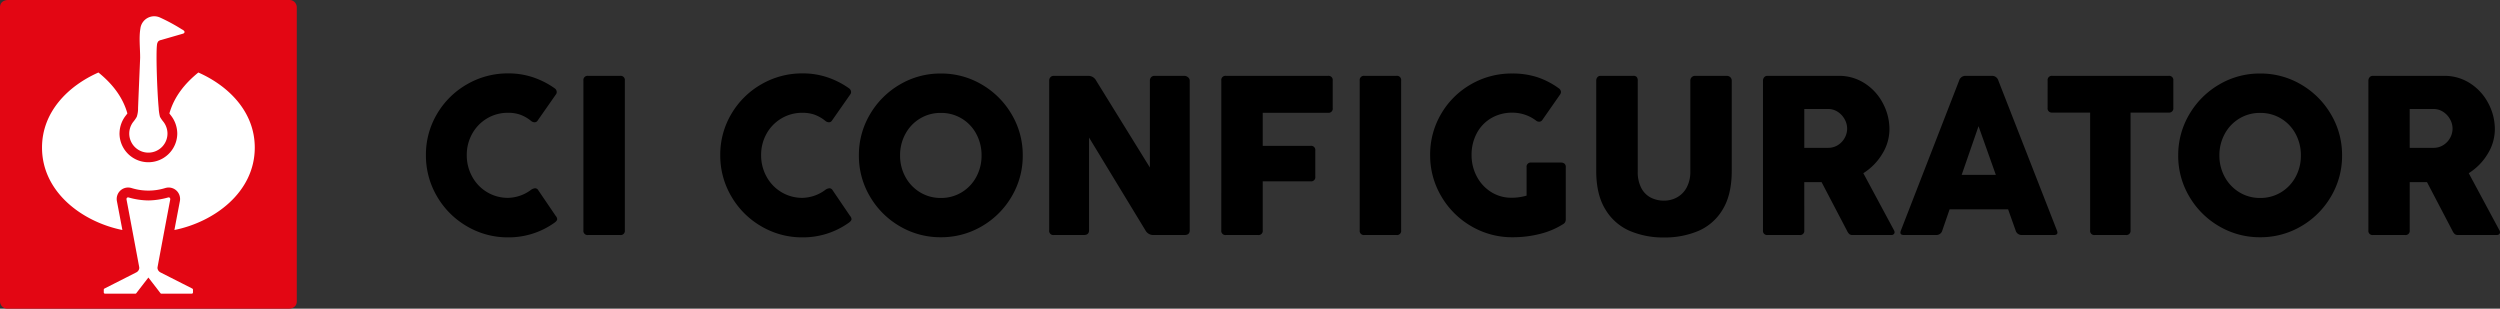
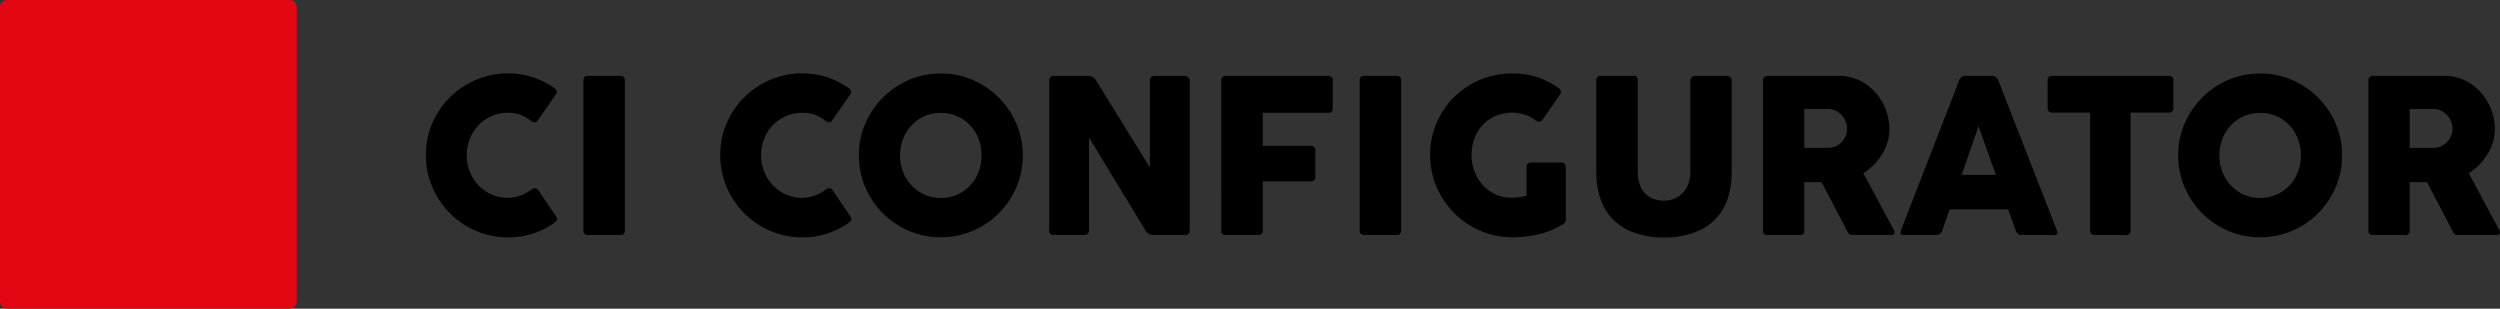
<svg xmlns="http://www.w3.org/2000/svg" width="851.589" height="105.14" viewBox="0 0 851.589 105.14">
  <rect x="0" y="0" width="851.589" height="105.14" fill="#333333" stroke="none" />
  <g id="Gruppe_1214" data-name="Gruppe 1214" transform="translate(0 0.472)">
    <path id="Pfad_1281" data-name="Pfad 1281" d="M39.39-15.284a2.857,2.857,0,0,1,1.521-.646,1.237,1.237,0,0,1,1.065.646L47.944-6.5a1.8,1.8,0,0,1,.494,1.065q0,.608-.989,1.293A26.793,26.793,0,0,1,31.747.8,27.363,27.363,0,0,1,17.7-2.966,27.966,27.966,0,0,1,7.49-13.174,27.363,27.363,0,0,1,3.726-27.223,27.061,27.061,0,0,1,7.49-41.215,27.807,27.807,0,0,1,17.7-51.328a27.578,27.578,0,0,1,14.049-3.726,26.113,26.113,0,0,1,8.631,1.388A28.173,28.173,0,0,1,47.6-49.959a1.559,1.559,0,0,1,.684,1.255,1.265,1.265,0,0,1-.19.684l-6.349,9.087a1.2,1.2,0,0,1-1.027.532A1.931,1.931,0,0,1,39.5-38.9a12.83,12.83,0,0,0-3.65-2.091,12.245,12.245,0,0,0-4.106-.646,13.774,13.774,0,0,0-7.2,1.92A13.857,13.857,0,0,0,19.486-34.5a14.631,14.631,0,0,0-1.844,7.281,14.951,14.951,0,0,0,1.844,7.338A13.838,13.838,0,0,0,24.561-14.6a13.7,13.7,0,0,0,7.186,1.939A13.492,13.492,0,0,0,39.39-15.284Zm17.984-37.3a1.428,1.428,0,0,1,1.6-1.635H69.882a1.429,1.429,0,0,1,1.6,1.635V-1.6a1.411,1.411,0,0,1-1.6,1.6H58.97a1.411,1.411,0,0,1-1.6-1.6Zm82.277,37.3a2.857,2.857,0,0,1,1.521-.646,1.237,1.237,0,0,1,1.065.646L148.205-6.5a1.8,1.8,0,0,1,.494,1.065q0,.608-.989,1.293A26.793,26.793,0,0,1,132.008.8,27.363,27.363,0,0,1,117.96-2.966a27.966,27.966,0,0,1-10.209-10.209,27.363,27.363,0,0,1-3.764-14.049,27.061,27.061,0,0,1,3.764-13.992A27.807,27.807,0,0,1,117.96-51.328a27.578,27.578,0,0,1,14.049-3.726,26.113,26.113,0,0,1,8.631,1.388,28.173,28.173,0,0,1,7.224,3.707,1.559,1.559,0,0,1,.684,1.255,1.265,1.265,0,0,1-.19.684l-6.349,9.087a1.2,1.2,0,0,1-1.027.532,1.931,1.931,0,0,1-1.217-.494,12.829,12.829,0,0,0-3.65-2.091,12.245,12.245,0,0,0-4.106-.646,13.774,13.774,0,0,0-7.2,1.92,13.857,13.857,0,0,0-5.057,5.209,14.631,14.631,0,0,0-1.844,7.281,14.951,14.951,0,0,0,1.844,7.338,13.838,13.838,0,0,0,5.076,5.285,13.7,13.7,0,0,0,7.186,1.939A13.492,13.492,0,0,0,139.651-15.284Zm11.558-11.824a27.092,27.092,0,0,1,3.764-13.973,28.147,28.147,0,0,1,10.171-10.171,27.092,27.092,0,0,1,13.973-3.764,27.092,27.092,0,0,1,13.973,3.764,28.147,28.147,0,0,1,10.171,10.171,27.092,27.092,0,0,1,3.764,13.973,27.092,27.092,0,0,1-3.764,13.973A28,28,0,0,1,193.089-2.985,27.2,27.2,0,0,1,179.116.76a27.2,27.2,0,0,1-13.973-3.745,28,28,0,0,1-10.171-10.152A27.092,27.092,0,0,1,151.209-27.109Zm14.03,0a14.983,14.983,0,0,0,1.806,7.3,13.765,13.765,0,0,0,4.981,5.247,13.335,13.335,0,0,0,7.091,1.939,13.4,13.4,0,0,0,7.129-1.939,13.623,13.623,0,0,0,4.962-5.247,15.11,15.11,0,0,0,1.787-7.3,15.219,15.219,0,0,0-1.787-7.319,13.449,13.449,0,0,0-4.962-5.247,13.5,13.5,0,0,0-7.129-1.92,13.435,13.435,0,0,0-7.091,1.92,13.588,13.588,0,0,0-4.981,5.247A15.091,15.091,0,0,0,165.239-27.109ZM229.608-1.6q0,1.6-1.787,1.6h-10.19a1.411,1.411,0,0,1-1.6-1.6V-52.583a1.694,1.694,0,0,1,.418-1.16,1.487,1.487,0,0,1,1.179-.475h11.824a3,3,0,0,1,2.585,1.635L250.329-23v-29.58a1.694,1.694,0,0,1,.418-1.16,1.534,1.534,0,0,1,1.217-.475h10.152a1.9,1.9,0,0,1,1.2.475,1.441,1.441,0,0,1,.589,1.16V-1.6q0,1.6-1.787,1.6H251.432a2.982,2.982,0,0,1-2.623-1.6l-19.2-31.6Zm45.055-50.986a1.428,1.428,0,0,1,1.6-1.635H311.01a1.429,1.429,0,0,1,1.6,1.635v9.353a1.411,1.411,0,0,1-1.6,1.6H288.768v11.254h16.311a1.428,1.428,0,0,1,1.6,1.635v8.859a1.411,1.411,0,0,1-1.6,1.6H288.768V-1.6a1.411,1.411,0,0,1-1.6,1.6H276.259a1.411,1.411,0,0,1-1.6-1.6Zm47.146,0a1.428,1.428,0,0,1,1.6-1.635h10.912a1.429,1.429,0,0,1,1.6,1.635V-1.6a1.411,1.411,0,0,1-1.6,1.6H323.405a1.411,1.411,0,0,1-1.6-1.6ZM373.517-12.7a17.692,17.692,0,0,0,5.133-.722v-9.657a1.411,1.411,0,0,1,1.6-1.6h10.19a1.808,1.808,0,0,1,1.084.342,1.45,1.45,0,0,1,.475,1.255V-5.437a2.343,2.343,0,0,1-.19,1.008,1.721,1.721,0,0,1-.684.7A26.522,26.522,0,0,1,383.307-.4,37.472,37.472,0,0,1,373.859.76,27.363,27.363,0,0,1,359.81-3a28.113,28.113,0,0,1-10.228-10.209A27.258,27.258,0,0,1,345.8-27.261a27.171,27.171,0,0,1,3.726-13.973,27.5,27.5,0,0,1,10.133-10.076,27.553,27.553,0,0,1,14.049-3.707,27.353,27.353,0,0,1,8.593,1.255,27.032,27.032,0,0,1,7.338,3.8,1.584,1.584,0,0,1,.722,1.217,1.548,1.548,0,0,1-.266.836l-6.045,8.669a1.3,1.3,0,0,1-1.141.646,1.664,1.664,0,0,1-1.027-.38,13.3,13.3,0,0,0-8.022-2.7,13.969,13.969,0,0,0-7.319,1.9,12.977,12.977,0,0,0-4.9,5.19,15.478,15.478,0,0,0-1.73,7.319,15.384,15.384,0,0,0,1.768,7.3,13.741,13.741,0,0,0,4.867,5.3A12.786,12.786,0,0,0,373.517-12.7Zm43-8.935a11.679,11.679,0,0,0,1.217,5.646,7.617,7.617,0,0,0,3.232,3.251,9.739,9.739,0,0,0,4.486,1.027,9.041,9.041,0,0,0,4.524-1.16,8.268,8.268,0,0,0,3.251-3.4,11.237,11.237,0,0,0,1.2-5.361V-52.583a1.612,1.612,0,0,1,.456-1.16,1.608,1.608,0,0,1,1.217-.475h10.646a1.773,1.773,0,0,1,1.312.475,1.578,1.578,0,0,1,.475,1.16v30.759q0,8.1-3.1,13.155a17.8,17.8,0,0,1-8.27,7.281A29.37,29.37,0,0,1,425.453.836a28.94,28.94,0,0,1-11.71-2.262,18.023,18.023,0,0,1-8.27-7.319q-3.1-5.057-3.1-13.079V-52.583a1.742,1.742,0,0,1,.4-1.16,1.3,1.3,0,0,1,1.046-.475h11.14a1.493,1.493,0,0,1,1.236.418,1.961,1.961,0,0,1,.323,1.217Zm42.659-30.949a1.763,1.763,0,0,1,.4-1.141,1.4,1.4,0,0,1,1.16-.494h24.219a15.966,15.966,0,0,1,8.935,2.585,17.9,17.9,0,0,1,6.159,6.806,18.8,18.8,0,0,1,2.205,8.821,16,16,0,0,1-2.433,8.346,19.732,19.732,0,0,1-6.464,6.6L503.814-1.6a1.508,1.508,0,0,1,.19.646.912.912,0,0,1-.285.665A1.106,1.106,0,0,1,502.9,0H489.746a1.8,1.8,0,0,1-1.141-.3,3.772,3.772,0,0,1-.836-1.217l-8.631-16.5h-5.893V-1.6a1.411,1.411,0,0,1-1.6,1.6H460.736a1.4,1.4,0,0,1-1.559-1.6Zm14.068,9.657v13.231h8.1a6.158,6.158,0,0,0,3.346-.932,6.623,6.623,0,0,0,2.319-2.452,6.534,6.534,0,0,0,.836-3.194,6.5,6.5,0,0,0-.855-3.156,7,7,0,0,0-2.338-2.528,5.915,5.915,0,0,0-3.308-.97Zm52.735-9.657a2.24,2.24,0,0,1,2.243-1.635h8.935a2.217,2.217,0,0,1,2.205,1.635L559.286-1.6a2.328,2.328,0,0,1,.19.76q0,.836-1.217.836H547.386a2.11,2.11,0,0,1-2.167-1.6l-2.547-7.148H522.748L520.277-1.6A2.1,2.1,0,0,1,518.072,0H507.2q-1.217,0-1.217-.836a2.327,2.327,0,0,1,.19-.76ZM532.6-37.07l-5.741,16.577h11.634Zm23.535-15.513a1.428,1.428,0,0,1,1.6-1.635h39.618a1.428,1.428,0,0,1,1.6,1.635v9.239a1.428,1.428,0,0,1-1.6,1.635H584.38V-1.6A1.429,1.429,0,0,1,582.745,0H572.214a1.411,1.411,0,0,1-1.6-1.6V-41.709H557.728a1.428,1.428,0,0,1-1.6-1.635Zm44.484,25.474a27.091,27.091,0,0,1,3.764-13.973A28.147,28.147,0,0,1,614.55-51.252a27.091,27.091,0,0,1,13.973-3.764A27.091,27.091,0,0,1,642.5-51.252a28.147,28.147,0,0,1,10.171,10.171,27.092,27.092,0,0,1,3.764,13.973,27.092,27.092,0,0,1-3.764,13.973A28,28,0,0,1,642.5-2.985,27.2,27.2,0,0,1,628.522.76,27.2,27.2,0,0,1,614.55-2.985a28,28,0,0,1-10.171-10.152A27.091,27.091,0,0,1,600.615-27.109Zm14.03,0a14.983,14.983,0,0,0,1.806,7.3,13.765,13.765,0,0,0,4.981,5.247,13.335,13.335,0,0,0,7.091,1.939,13.4,13.4,0,0,0,7.129-1.939,13.623,13.623,0,0,0,4.962-5.247,15.109,15.109,0,0,0,1.787-7.3,15.219,15.219,0,0,0-1.787-7.319,13.45,13.45,0,0,0-4.962-5.247,13.5,13.5,0,0,0-7.129-1.92,13.435,13.435,0,0,0-7.091,1.92,13.588,13.588,0,0,0-4.981,5.247A15.091,15.091,0,0,0,614.645-27.109ZM665.4-52.583a1.763,1.763,0,0,1,.4-1.141,1.4,1.4,0,0,1,1.16-.494h24.219a15.966,15.966,0,0,1,8.935,2.585,17.9,17.9,0,0,1,6.159,6.806,18.8,18.8,0,0,1,2.205,8.821,16,16,0,0,1-2.433,8.346,19.732,19.732,0,0,1-6.464,6.6L710.039-1.6a1.508,1.508,0,0,1,.19.646.912.912,0,0,1-.285.665,1.106,1.106,0,0,1-.817.285H695.971a1.8,1.8,0,0,1-1.141-.3,3.772,3.772,0,0,1-.836-1.217l-8.631-16.5H679.47V-1.6a1.411,1.411,0,0,1-1.6,1.6H666.961A1.4,1.4,0,0,1,665.4-1.6Zm14.068,9.657v13.231h8.1a6.158,6.158,0,0,0,3.346-.932,6.623,6.623,0,0,0,2.319-2.452,6.535,6.535,0,0,0,.836-3.194,6.5,6.5,0,0,0-.855-3.156,7,7,0,0,0-2.338-2.528,5.915,5.915,0,0,0-3.308-.97Z" transform="translate(141.359 79.583)" />
    <g id="box_-_no_type" data-name="box - no type" transform="translate(0 -0.472)">
      <g id="strauss_logo" data-name="strauss logo">
        <g id="Gruppe_710" data-name="Gruppe 710">
          <path id="Pfad_100" data-name="Pfad 100" d="M426.617,153.761V53.636c0-2.508,2.637-2.508,2.637-2.508h95.82a2.5,2.5,0,0,1,2.635,2.508V153.761c0,2.507-2.635,2.507-2.635,2.507h-95.82A2.5,2.5,0,0,1,426.617,153.761Z" transform="translate(-426.617 -51.128)" fill="#e30613" />
        </g>
-         <path id="Pfad_101" data-name="Pfad 101" d="M484.971,61.066c-.613.177-7.3,2.115-7.423,2.148a1.956,1.956,0,0,0-.981.463,2.263,2.263,0,0,0-.444,1.21c-.376,2.865.028,15.516.581,21.529a14.553,14.553,0,0,0,.447,2.983,11.479,11.479,0,0,0,1.18,1.7,6.615,6.615,0,0,1,1.367,3.82,6.512,6.512,0,1,1-13.022.108,6.6,6.6,0,0,1,1.372-3.928,11.466,11.466,0,0,0,1.179-1.7,8.714,8.714,0,0,0,.451-2.983c.228-5.855.559-13.194.707-17.106.019-3.232-.447-6.787.082-9.97a4.75,4.75,0,0,1,6.735-3.756,62.324,62.324,0,0,1,7.331,3.962l.343.192c1.143.679.455,1.183.219,1.287ZM473.2,144.129s-2.76,3.557-4.125,5.347a.424.424,0,0,1-.321.159H458.418a.437.437,0,0,1-.418-.427v-.945a.452.452,0,0,1,.235-.38l10.811-5.487s.1-.051.155-.086a1.534,1.534,0,0,0,.145-.1,1.8,1.8,0,0,0,.75-1.339,4.306,4.306,0,0,0-.066-.5s-3.019-16.226-4.279-22.8c-.083-.5.243-.8.654-.733a25.13,25.13,0,0,0,6.8,1.033,25.92,25.92,0,0,0,6.777-1.033c.411-.071.737.231.654.733-1.26,6.575-4.279,22.8-4.279,22.8a4.306,4.306,0,0,0-.066.5,1.818,1.818,0,0,0,.751,1.341,1.616,1.616,0,0,0,.142.1c.04.025.152.086.152.086l10.814,5.488a.45.45,0,0,1,.237.38v.945a.437.437,0,0,1-.418.427H477.642a.428.428,0,0,1-.322-.159c-1.365-1.79-4.124-5.347-4.124-5.347m-9.825-49.4A9.953,9.953,0,0,1,465.462,89s.432-.542.582-.766c-1.6-5.7-5.264-10.223-9.864-13.945-10.3,4.56-19.217,13.387-19.217,25.574,0,15.222,13.782,25.336,27.375,28.079-.628-3.341-1.869-9.849-1.869-9.849a3.942,3.942,0,0,1,1.087-3.5,3.9,3.9,0,0,1,3.41-1.061,3.836,3.836,0,0,1,.571.141,19.409,19.409,0,0,0,11.322,0,3.836,3.836,0,0,1,.571-.141,3.9,3.9,0,0,1,3.41,1.061,3.946,3.946,0,0,1,1.087,3.5s-1.241,6.508-1.87,9.849c13.595-2.743,27.376-12.857,27.376-28.079,0-12.187-8.915-21.014-19.217-25.574-4.6,3.721-8.259,8.249-9.864,13.945.151.224.4.538.573.762a10.127,10.127,0,0,1,2.1,5.727c.007.082.011.178.011.291a9.841,9.841,0,0,1-19.682,0Z" transform="translate(-422.65 -49.593)" fill="#fff" />
      </g>
    </g>
  </g>
</svg>